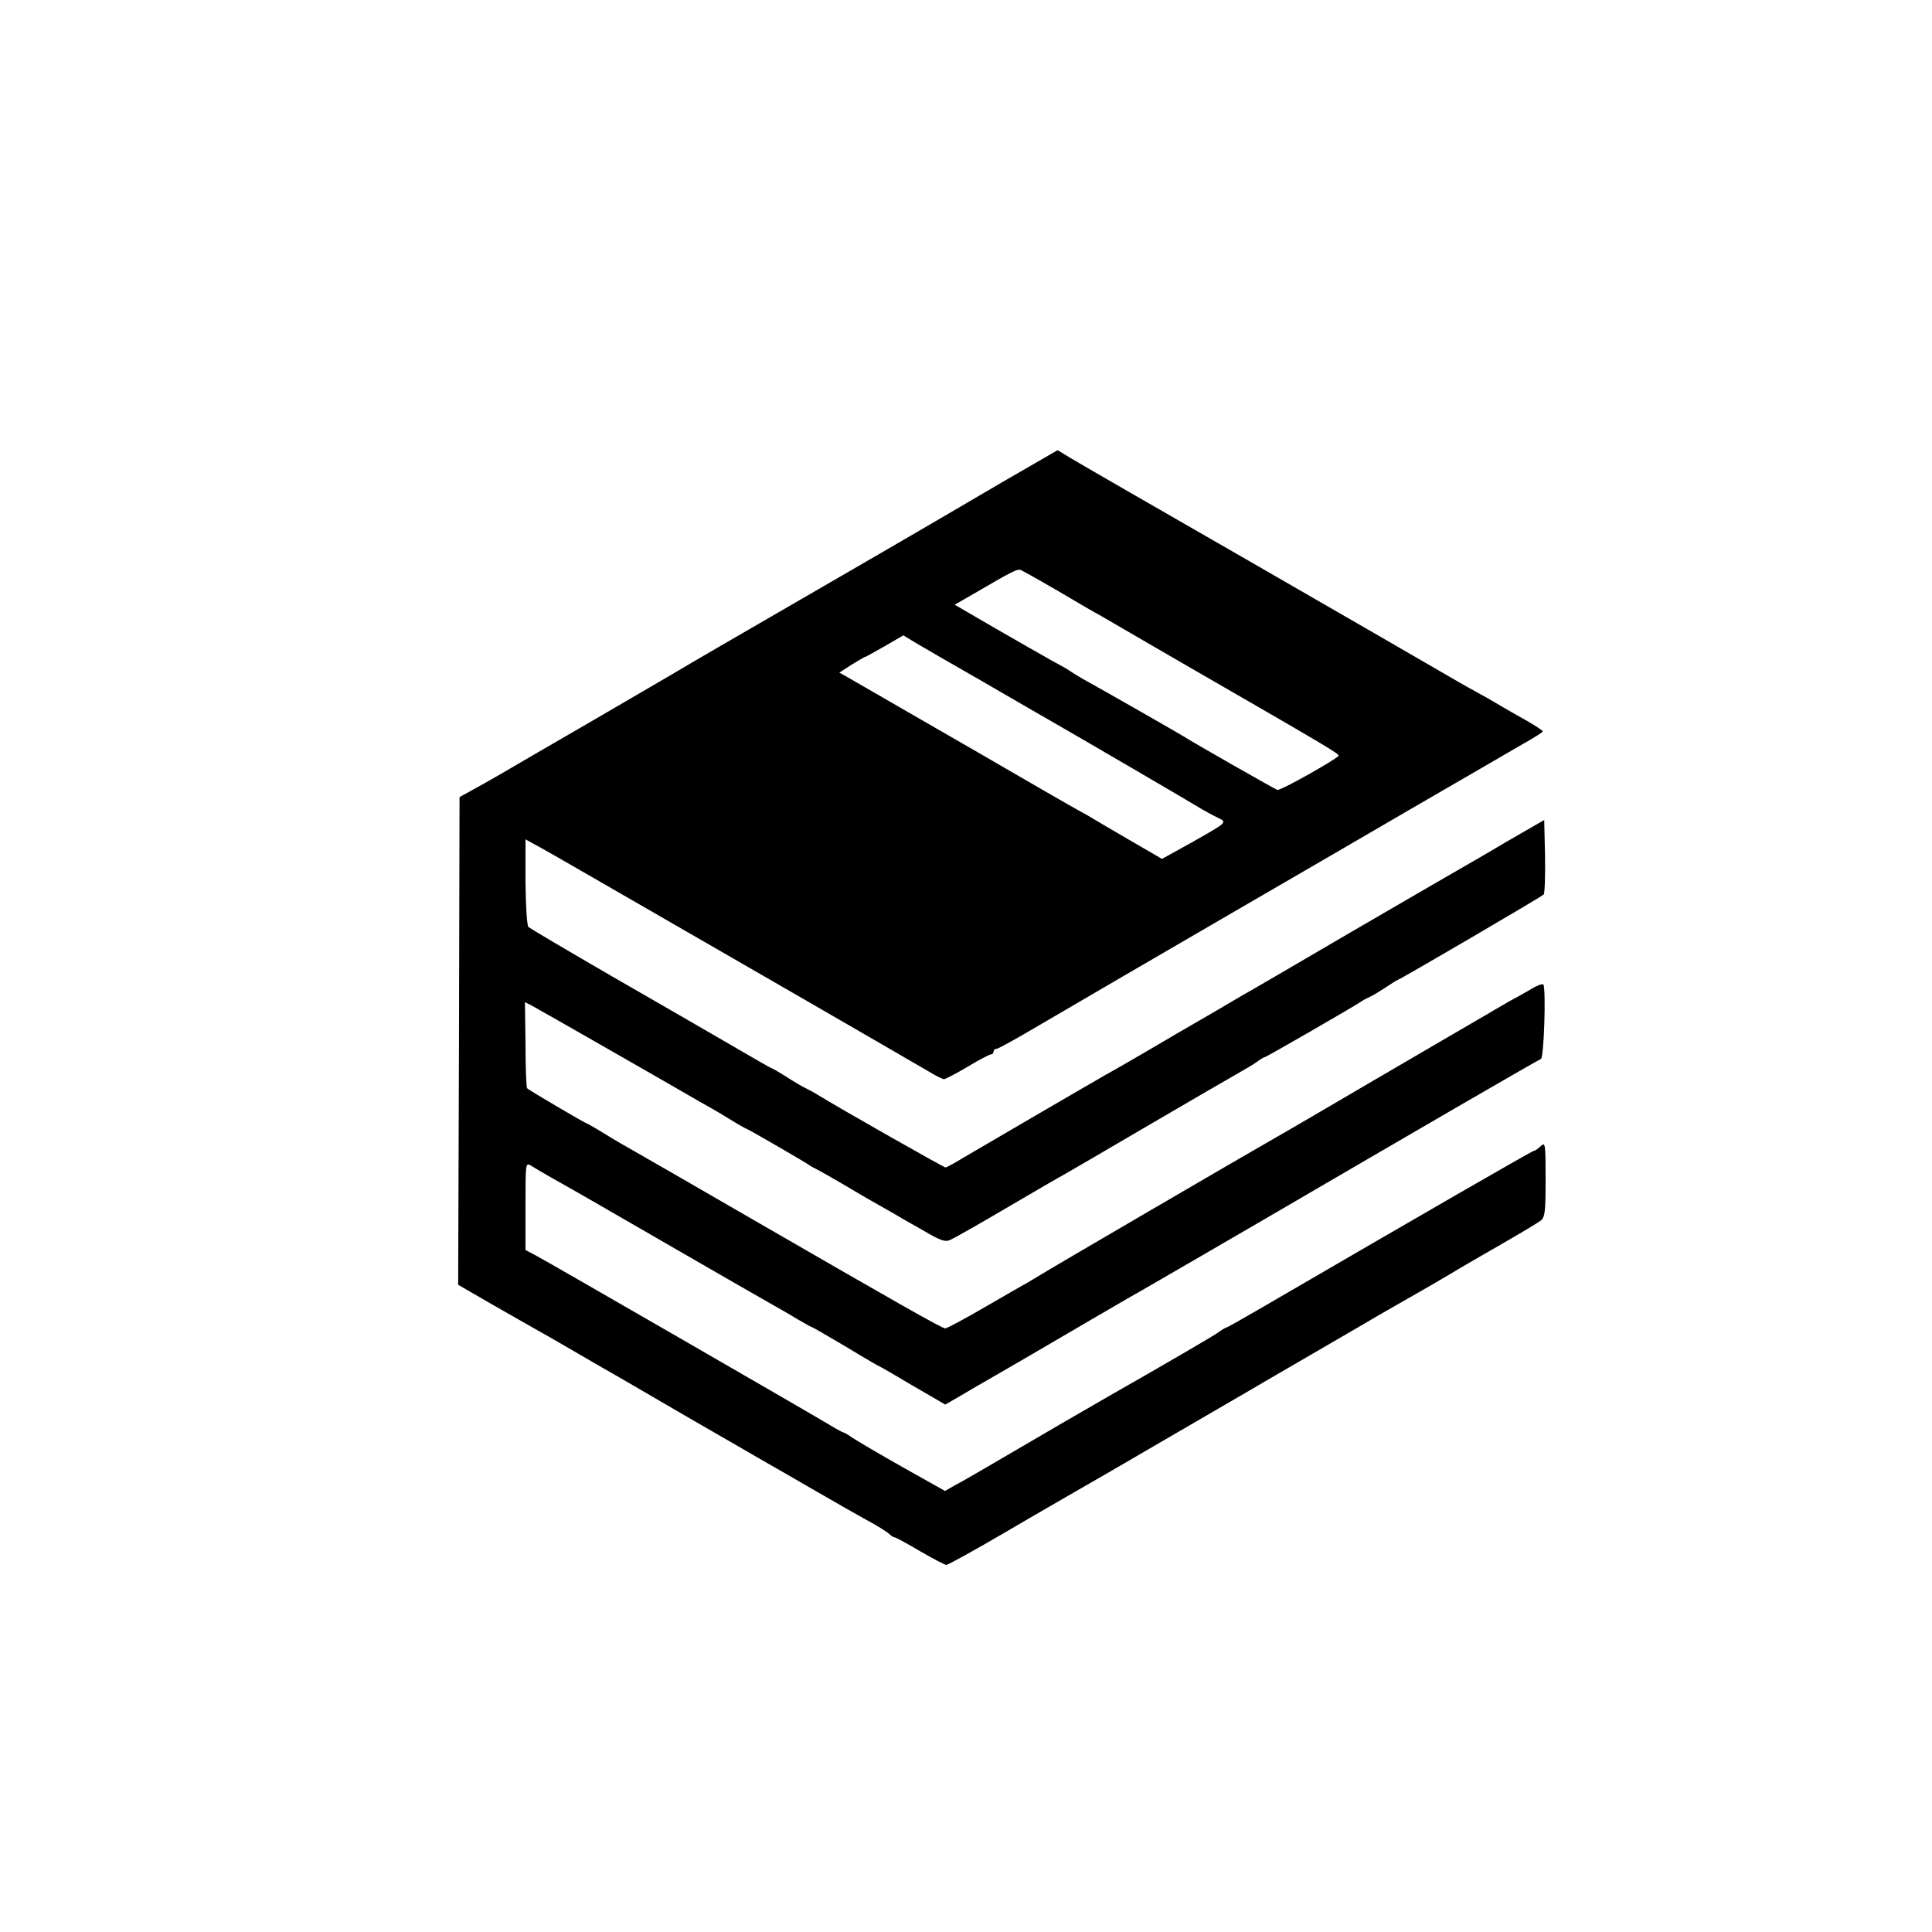
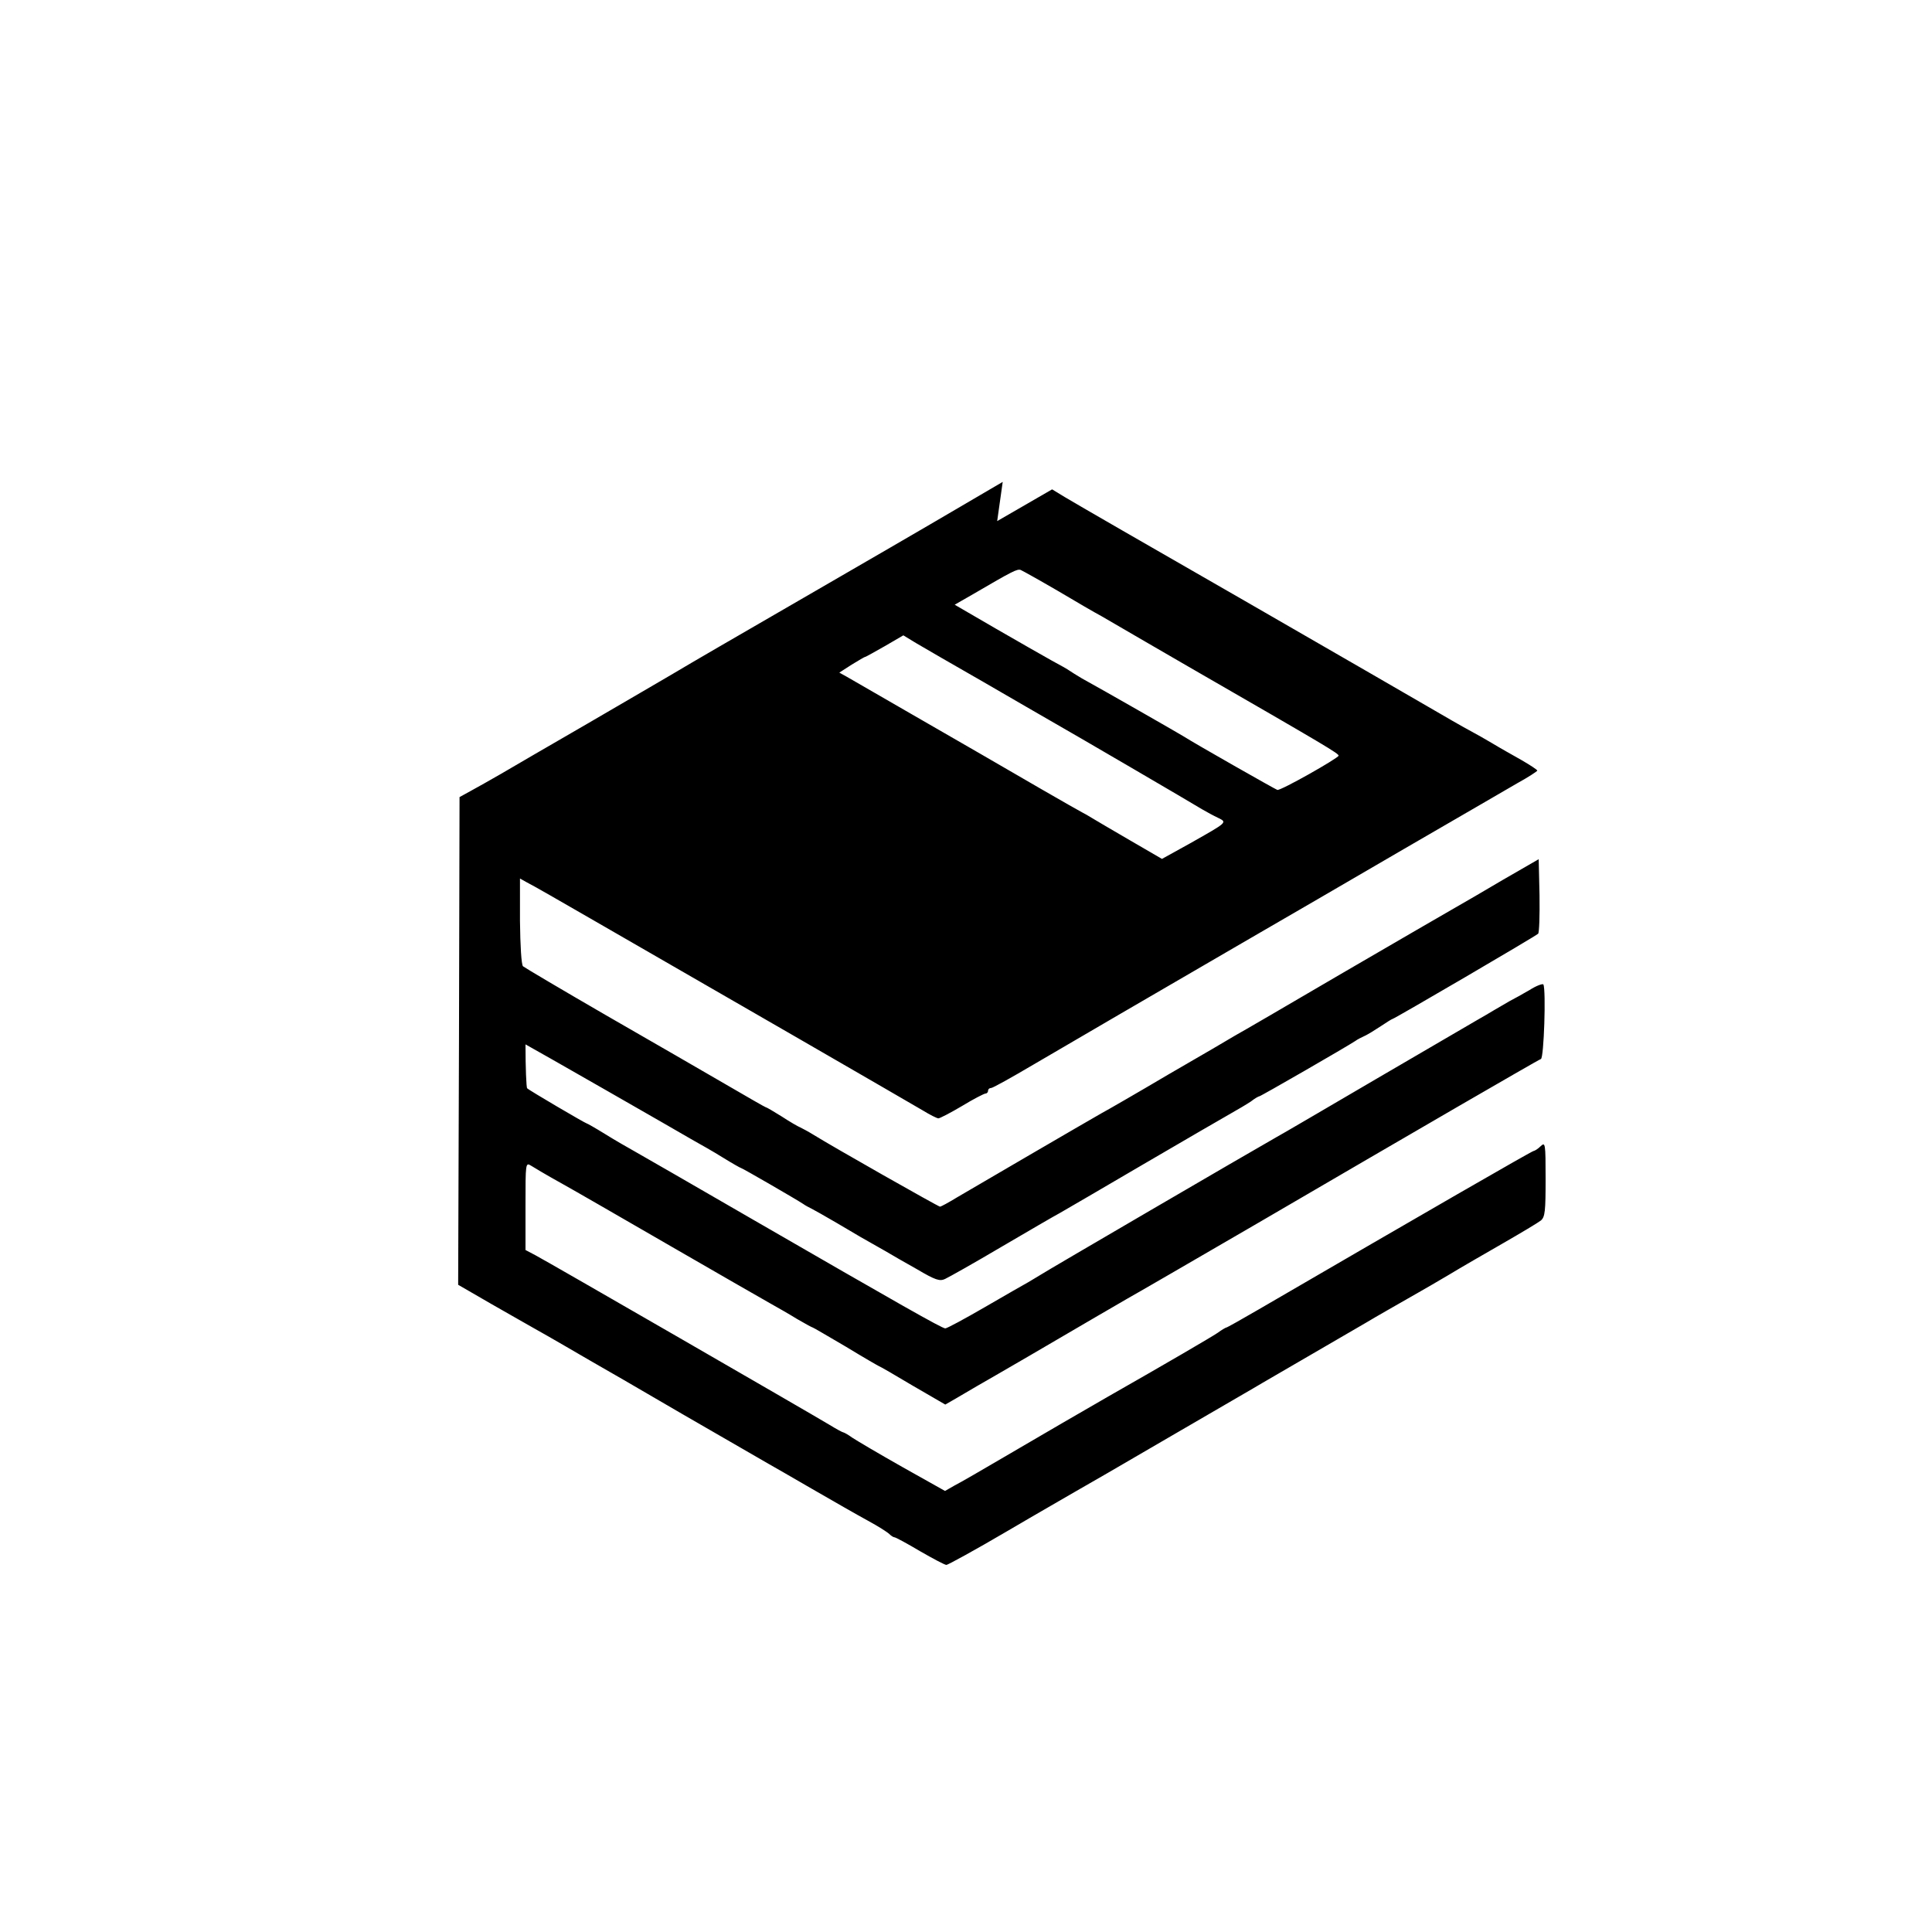
<svg xmlns="http://www.w3.org/2000/svg" version="1.0" width="700pt" height="700pt" viewBox="0 0 700 700" preserveAspectRatio="xMidYMid meet">
  <g transform="translate(0,700) scale(0.1,-0.1)" fill="#000000" stroke="none">
-     <path d="M3633 5254 c-109 -64 -227 -133 -263 -154 -36 -21 -218 -127 -405 -235 -342 -198 -434 -251 -535 -311 -30 -18 -165 -96 -300 -175 -135 -78 -276 -160 -315 -183 -38 -22 -88 -50 -110 -62 l-40 -22 -2 -883 -3 -884 121 -70 c67 -38 138 -79 158 -90 20 -11 67 -38 105 -60 37 -22 85 -49 105 -61 20 -11 167 -96 326 -189 160 -92 299 -173 310 -179 11 -6 82 -47 158 -91 76 -44 167 -96 202 -115 35 -19 70 -41 77 -48 6 -6 15 -12 19 -12 4 0 45 -22 92 -50 47 -27 90 -50 96 -50 5 0 104 54 218 121 114 67 226 131 248 144 22 12 177 102 345 200 168 98 319 185 335 195 46 27 336 195 375 218 33 20 109 63 191 110 20 11 69 40 110 64 41 25 128 75 194 113 66 38 128 75 138 83 15 13 17 34 17 150 0 130 -1 135 -18 119 -10 -10 -22 -17 -25 -17 -6 0 -396 -225 -996 -574 -62 -36 -115 -66 -118 -66 -2 0 -16 -8 -31 -19 -22 -15 -188 -112 -397 -231 -75 -43 -242 -140 -375 -218 -80 -47 -161 -94 -181 -104 l-35 -20 -155 87 c-85 48 -166 96 -181 106 -15 11 -30 19 -32 19 -3 0 -27 13 -53 29 -68 41 -1021 591 -1063 613 l-36 19 0 159 c0 158 0 159 21 146 11 -7 58 -35 105 -61 47 -26 227 -130 400 -230 173 -100 335 -193 360 -207 25 -14 69 -39 98 -57 29 -17 55 -31 57 -31 2 0 56 -32 121 -70 64 -39 118 -70 119 -70 2 0 56 -31 121 -70 l119 -69 40 23 c22 13 56 33 75 44 19 11 103 59 185 107 217 127 315 184 360 210 22 12 236 136 475 275 239 140 565 329 723 421 159 92 294 170 300 172 11 3 19 251 9 270 -2 4 -25 -4 -50 -20 -26 -15 -58 -33 -72 -40 -14 -8 -38 -22 -55 -32 -16 -10 -46 -27 -65 -38 -19 -11 -183 -107 -365 -213 -181 -106 -343 -201 -360 -210 -97 -55 -834 -485 -855 -499 -14 -8 -34 -21 -45 -27 -11 -6 -81 -46 -155 -89 -74 -43 -139 -78 -145 -78 -12 0 -172 91 -700 396 -209 121 -400 231 -425 245 -25 14 -74 42 -109 64 -34 21 -64 38 -66 38 -4 0 -209 120 -215 127 -3 2 -6 74 -6 159 l-2 153 22 -11 c11 -6 142 -80 290 -165 148 -85 290 -166 315 -181 25 -14 75 -42 110 -64 34 -21 64 -38 66 -38 4 0 201 -114 225 -130 8 -6 22 -13 30 -17 8 -4 49 -27 90 -51 74 -44 103 -61 178 -103 20 -12 72 -42 115 -66 66 -39 82 -44 101 -35 13 6 104 57 202 115 99 58 195 114 214 124 19 11 157 91 305 178 149 87 290 169 315 183 25 14 57 33 72 43 14 11 28 19 31 19 5 0 317 180 347 200 8 6 24 14 35 19 11 5 37 21 58 35 21 14 40 26 42 26 6 0 519 300 528 309 4 4 6 67 5 139 l-3 131 -130 -75 c-71 -42 -150 -88 -175 -102 -25 -14 -207 -120 -405 -235 -198 -116 -373 -218 -390 -227 -16 -10 -124 -73 -240 -140 -115 -68 -226 -132 -245 -142 -58 -33 -461 -268 -522 -304 -31 -19 -59 -34 -62 -34 -6 0 -387 216 -461 262 -16 10 -37 21 -45 25 -8 3 -39 21 -68 40 -29 18 -54 33 -57 33 -2 0 -68 38 -147 84 -79 46 -273 158 -433 250 -159 92 -294 172 -300 177 -6 6 -10 75 -11 164 l0 154 25 -14 c15 -7 125 -70 246 -140 121 -70 236 -136 255 -147 93 -53 891 -514 933 -539 26 -16 52 -29 57 -29 5 0 44 20 86 45 41 25 80 45 85 45 5 0 9 5 9 10 0 6 5 10 11 10 6 0 74 38 152 84 169 99 423 247 757 441 135 78 398 231 585 340 187 108 372 216 412 239 40 22 72 43 73 46 0 3 -26 20 -57 38 -32 18 -80 45 -108 62 -27 16 -57 33 -65 37 -8 4 -62 34 -120 68 -58 34 -377 218 -710 410 -333 191 -626 360 -652 376 l-46 28 -199 -115z m200 -395 c67 -40 138 -81 157 -91 19 -11 91 -53 160 -93 69 -40 140 -81 157 -91 505 -291 543 -314 543 -322 -1 -9 -211 -128 -222 -124 -7 2 -301 169 -338 193 -14 9 -297 171 -370 211 -19 11 -39 24 -45 28 -5 4 -35 21 -65 37 -30 17 -122 69 -203 116 l-148 86 68 39 c142 83 158 91 171 87 7 -3 68 -37 135 -76z m-268 -331 c110 -64 216 -125 235 -136 83 -47 528 -307 555 -324 17 -10 43 -24 58 -31 34 -17 36 -15 -100 -92 l-103 -57 -117 68 c-65 38 -127 74 -138 81 -11 7 -27 16 -35 20 -11 5 -257 147 -370 213 -34 19 -457 264 -482 278 l-27 15 45 29 c25 15 46 28 49 28 2 0 34 18 71 39 l67 39 46 -28 c25 -15 136 -79 246 -142z" />
+     <path d="M3633 5254 c-109 -64 -227 -133 -263 -154 -36 -21 -218 -127 -405 -235 -342 -198 -434 -251 -535 -311 -30 -18 -165 -96 -300 -175 -135 -78 -276 -160 -315 -183 -38 -22 -88 -50 -110 -62 l-40 -22 -2 -883 -3 -884 121 -70 c67 -38 138 -79 158 -90 20 -11 67 -38 105 -60 37 -22 85 -49 105 -61 20 -11 167 -96 326 -189 160 -92 299 -173 310 -179 11 -6 82 -47 158 -91 76 -44 167 -96 202 -115 35 -19 70 -41 77 -48 6 -6 15 -12 19 -12 4 0 45 -22 92 -50 47 -27 90 -50 96 -50 5 0 104 54 218 121 114 67 226 131 248 144 22 12 177 102 345 200 168 98 319 185 335 195 46 27 336 195 375 218 33 20 109 63 191 110 20 11 69 40 110 64 41 25 128 75 194 113 66 38 128 75 138 83 15 13 17 34 17 150 0 130 -1 135 -18 119 -10 -10 -22 -17 -25 -17 -6 0 -396 -225 -996 -574 -62 -36 -115 -66 -118 -66 -2 0 -16 -8 -31 -19 -22 -15 -188 -112 -397 -231 -75 -43 -242 -140 -375 -218 -80 -47 -161 -94 -181 -104 l-35 -20 -155 87 c-85 48 -166 96 -181 106 -15 11 -30 19 -32 19 -3 0 -27 13 -53 29 -68 41 -1021 591 -1063 613 l-36 19 0 159 c0 158 0 159 21 146 11 -7 58 -35 105 -61 47 -26 227 -130 400 -230 173 -100 335 -193 360 -207 25 -14 69 -39 98 -57 29 -17 55 -31 57 -31 2 0 56 -32 121 -70 64 -39 118 -70 119 -70 2 0 56 -31 121 -70 l119 -69 40 23 c22 13 56 33 75 44 19 11 103 59 185 107 217 127 315 184 360 210 22 12 236 136 475 275 239 140 565 329 723 421 159 92 294 170 300 172 11 3 19 251 9 270 -2 4 -25 -4 -50 -20 -26 -15 -58 -33 -72 -40 -14 -8 -38 -22 -55 -32 -16 -10 -46 -27 -65 -38 -19 -11 -183 -107 -365 -213 -181 -106 -343 -201 -360 -210 -97 -55 -834 -485 -855 -499 -14 -8 -34 -21 -45 -27 -11 -6 -81 -46 -155 -89 -74 -43 -139 -78 -145 -78 -12 0 -172 91 -700 396 -209 121 -400 231 -425 245 -25 14 -74 42 -109 64 -34 21 -64 38 -66 38 -4 0 -209 120 -215 127 -3 2 -6 74 -6 159 c11 -6 142 -80 290 -165 148 -85 290 -166 315 -181 25 -14 75 -42 110 -64 34 -21 64 -38 66 -38 4 0 201 -114 225 -130 8 -6 22 -13 30 -17 8 -4 49 -27 90 -51 74 -44 103 -61 178 -103 20 -12 72 -42 115 -66 66 -39 82 -44 101 -35 13 6 104 57 202 115 99 58 195 114 214 124 19 11 157 91 305 178 149 87 290 169 315 183 25 14 57 33 72 43 14 11 28 19 31 19 5 0 317 180 347 200 8 6 24 14 35 19 11 5 37 21 58 35 21 14 40 26 42 26 6 0 519 300 528 309 4 4 6 67 5 139 l-3 131 -130 -75 c-71 -42 -150 -88 -175 -102 -25 -14 -207 -120 -405 -235 -198 -116 -373 -218 -390 -227 -16 -10 -124 -73 -240 -140 -115 -68 -226 -132 -245 -142 -58 -33 -461 -268 -522 -304 -31 -19 -59 -34 -62 -34 -6 0 -387 216 -461 262 -16 10 -37 21 -45 25 -8 3 -39 21 -68 40 -29 18 -54 33 -57 33 -2 0 -68 38 -147 84 -79 46 -273 158 -433 250 -159 92 -294 172 -300 177 -6 6 -10 75 -11 164 l0 154 25 -14 c15 -7 125 -70 246 -140 121 -70 236 -136 255 -147 93 -53 891 -514 933 -539 26 -16 52 -29 57 -29 5 0 44 20 86 45 41 25 80 45 85 45 5 0 9 5 9 10 0 6 5 10 11 10 6 0 74 38 152 84 169 99 423 247 757 441 135 78 398 231 585 340 187 108 372 216 412 239 40 22 72 43 73 46 0 3 -26 20 -57 38 -32 18 -80 45 -108 62 -27 16 -57 33 -65 37 -8 4 -62 34 -120 68 -58 34 -377 218 -710 410 -333 191 -626 360 -652 376 l-46 28 -199 -115z m200 -395 c67 -40 138 -81 157 -91 19 -11 91 -53 160 -93 69 -40 140 -81 157 -91 505 -291 543 -314 543 -322 -1 -9 -211 -128 -222 -124 -7 2 -301 169 -338 193 -14 9 -297 171 -370 211 -19 11 -39 24 -45 28 -5 4 -35 21 -65 37 -30 17 -122 69 -203 116 l-148 86 68 39 c142 83 158 91 171 87 7 -3 68 -37 135 -76z m-268 -331 c110 -64 216 -125 235 -136 83 -47 528 -307 555 -324 17 -10 43 -24 58 -31 34 -17 36 -15 -100 -92 l-103 -57 -117 68 c-65 38 -127 74 -138 81 -11 7 -27 16 -35 20 -11 5 -257 147 -370 213 -34 19 -457 264 -482 278 l-27 15 45 29 c25 15 46 28 49 28 2 0 34 18 71 39 l67 39 46 -28 c25 -15 136 -79 246 -142z" />
  </g>
</svg>